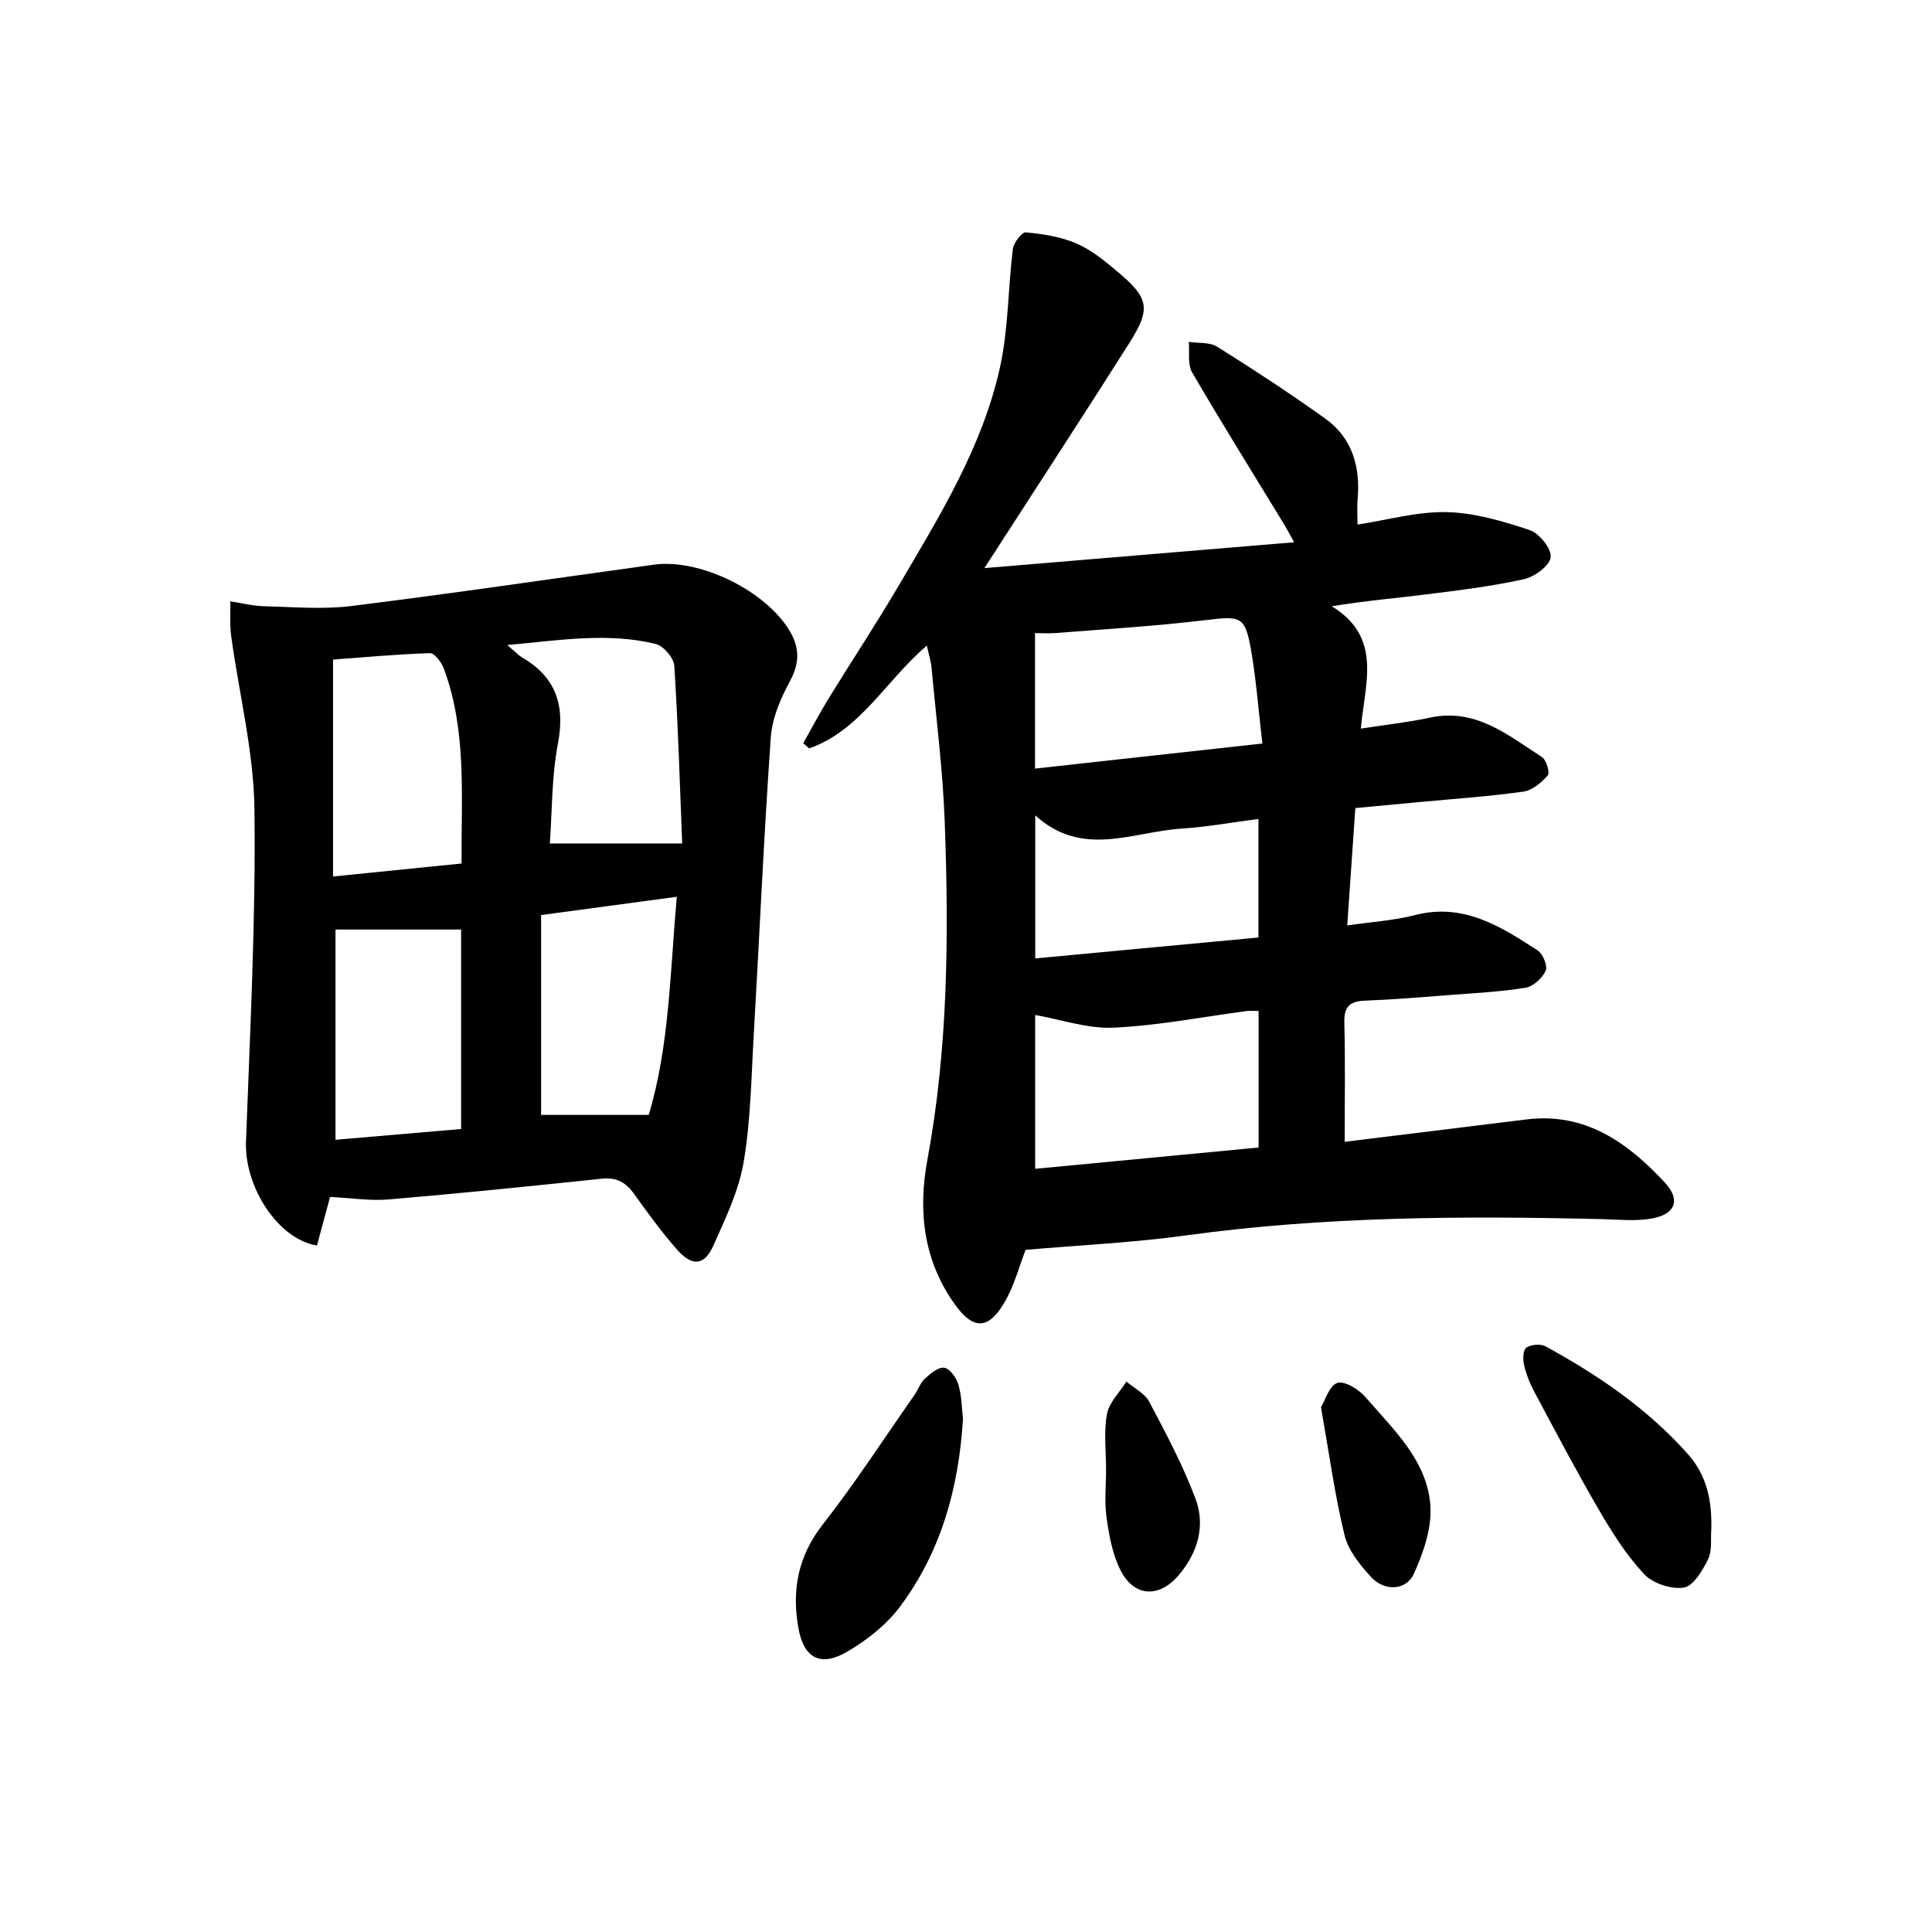
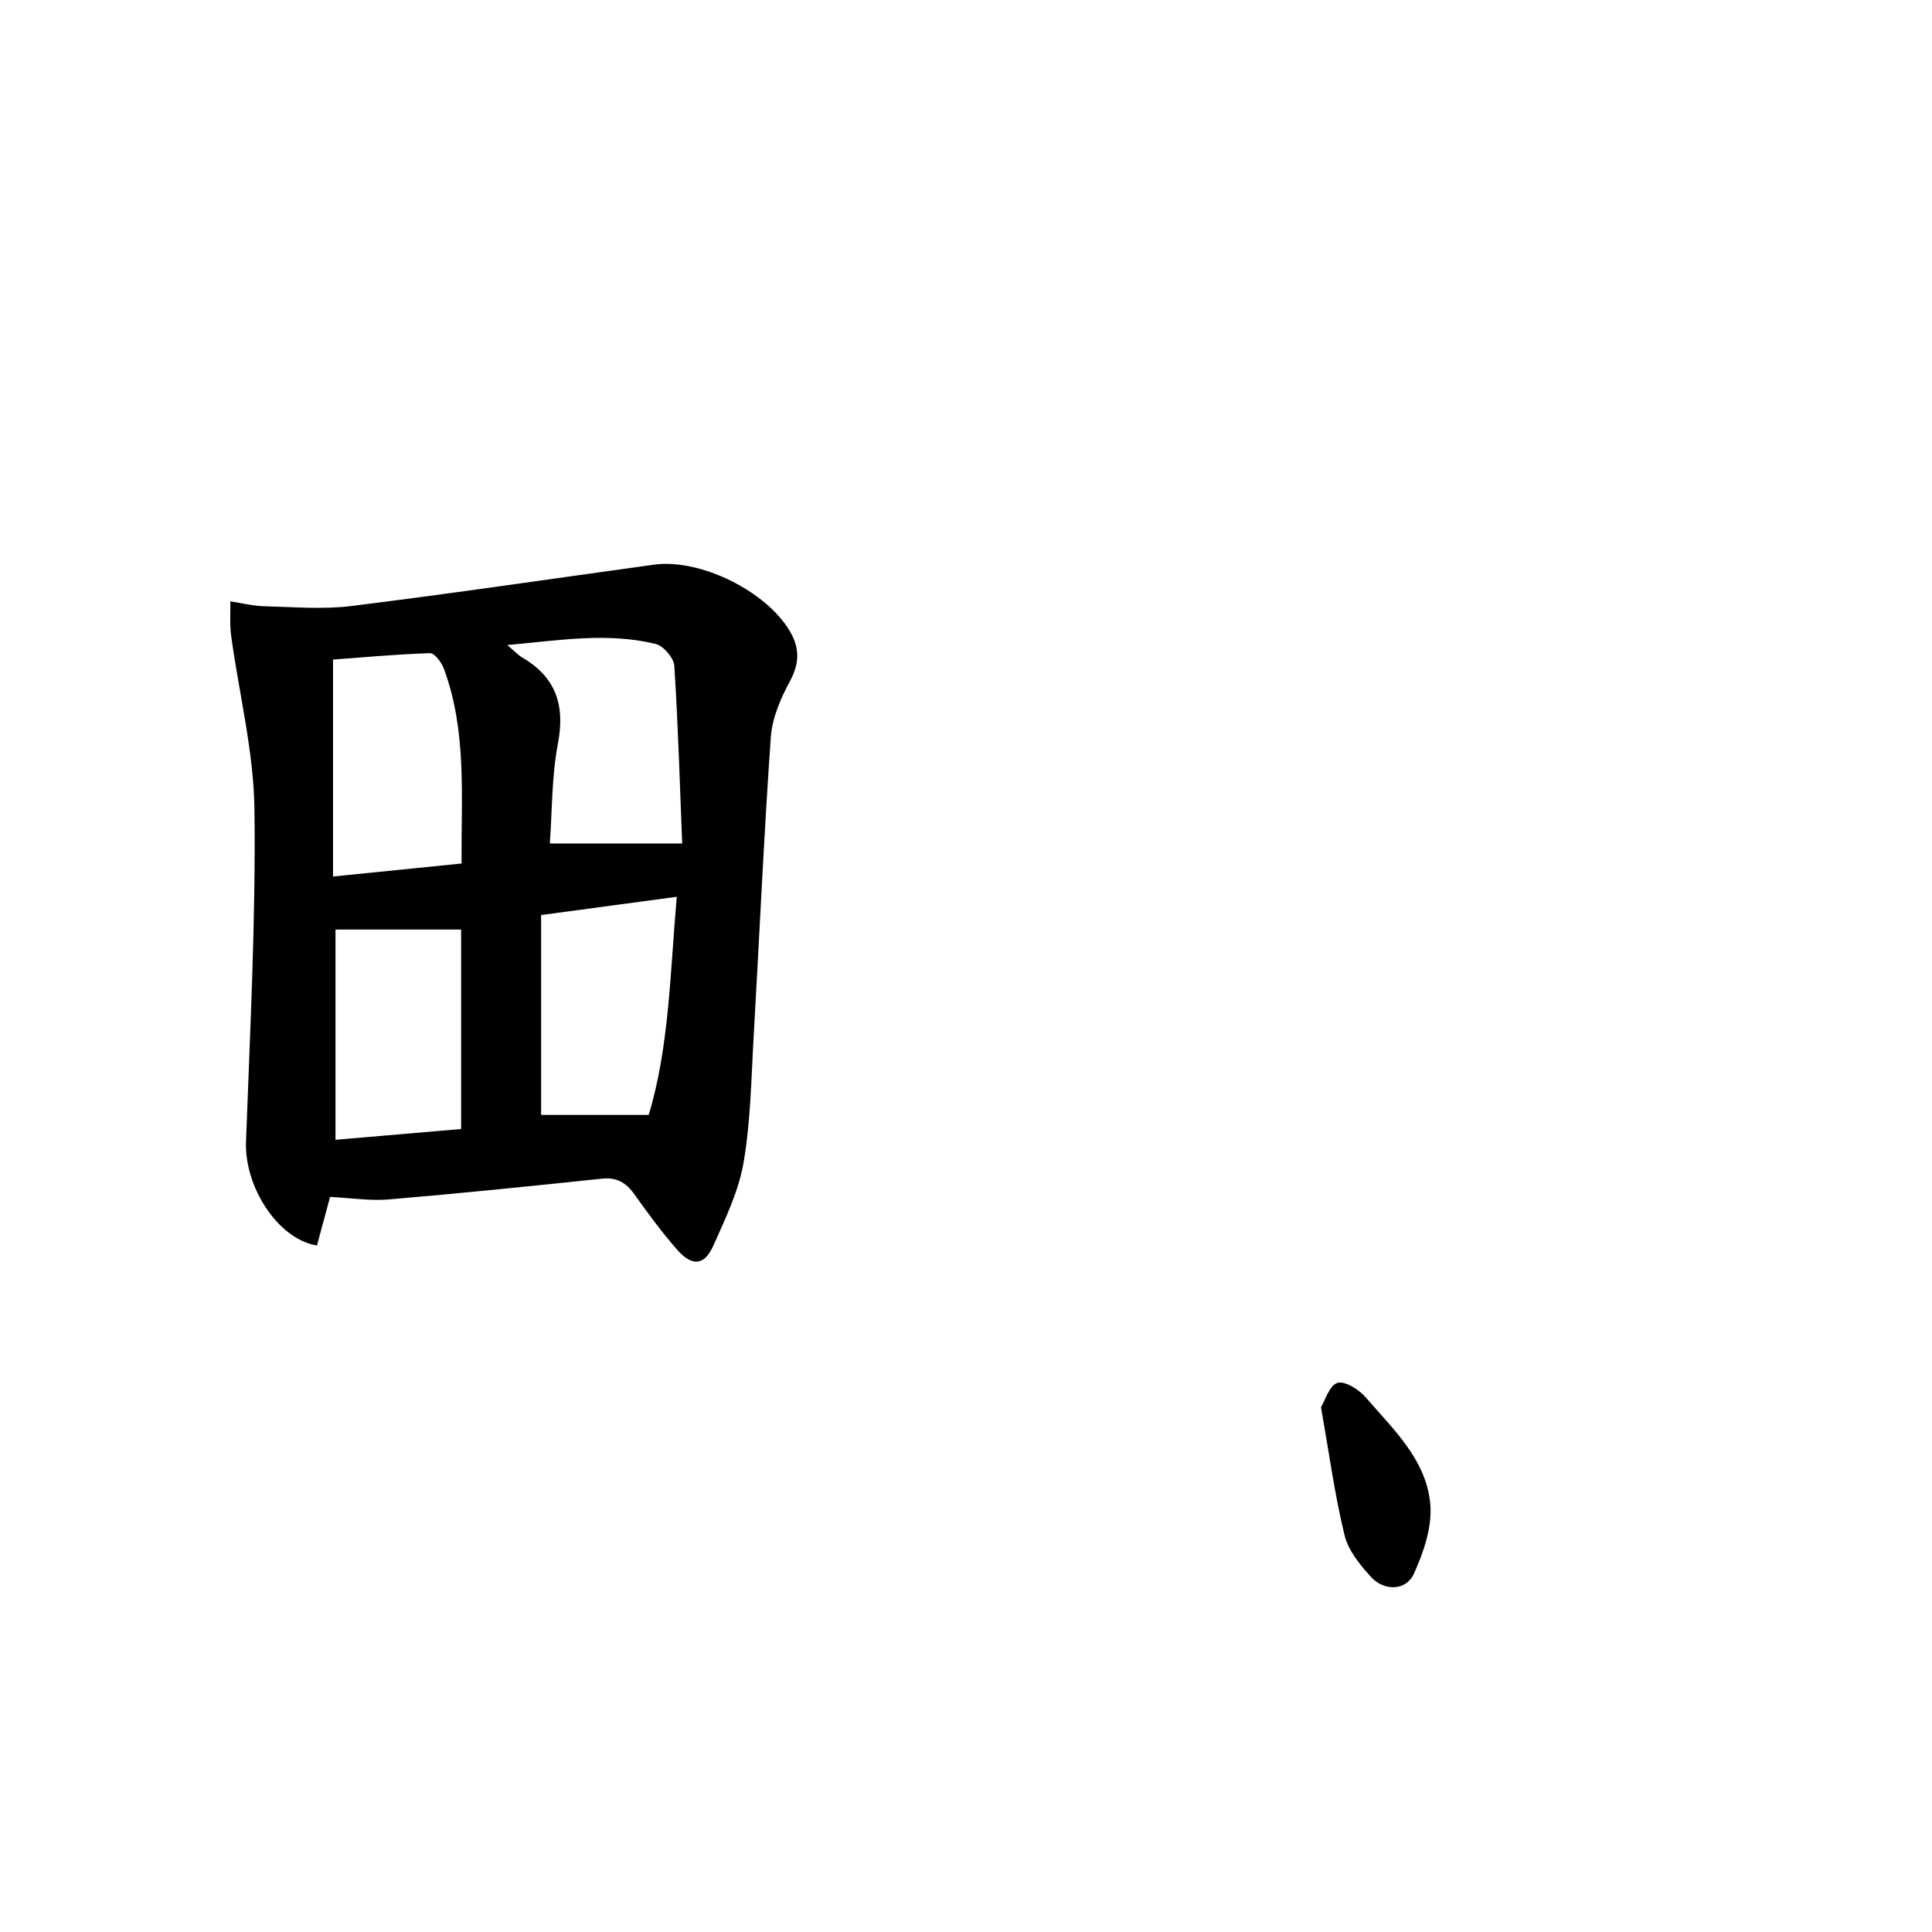
<svg xmlns="http://www.w3.org/2000/svg" enable-background="new 0 0 400 400" viewBox="0 0 400 400">
  <g fill="#000001">
-     <path d="m212.34 258.77c-1.31 3.35-2.35 7.46-4.42 10.96-3.31 5.6-6.42 5.62-10.2.37-6.5-9.05-7.7-19.27-5.72-29.94 4.31-23.22 4.46-46.65 3.59-70.1-.39-10.59-1.74-21.14-2.71-31.7-.13-1.42-.58-2.82-.99-4.69-8.5 7.23-13.75 17.57-24.37 21.28-.41-.36-.82-.72-1.22-1.08 1.75-3.09 3.4-6.24 5.26-9.26 4.79-7.79 9.84-15.43 14.47-23.3 8.47-14.41 17.37-28.74 21.01-45.28 1.75-7.96 1.65-16.32 2.66-24.47.16-1.3 1.87-3.53 2.68-3.45 3.55.34 7.25.89 10.49 2.3 3.14 1.36 5.94 3.68 8.6 5.92 6.43 5.41 6.84 7.59 2.35 14.68-8.62 13.63-17.44 27.13-26.18 40.69-.98 1.51-1.96 3.02-3.83 5.92 21.9-1.83 42.61-3.55 64.12-5.35-.99-1.79-1.47-2.73-2.02-3.63-6.4-10.5-12.91-20.93-19.1-31.55-.97-1.67-.49-4.18-.68-6.31 1.98.3 4.31.03 5.87 1 7.57 4.74 15.05 9.65 22.32 14.84 5.65 4.03 7.35 9.99 6.76 16.73-.14 1.62-.02 3.27-.02 5.26 6.2-.95 12.35-2.72 18.45-2.58 5.78.13 11.65 1.87 17.2 3.72 1.98.66 4.55 3.86 4.34 5.62-.2 1.76-3.33 4.05-5.52 4.54-6.61 1.47-13.38 2.29-20.11 3.14-6.34.8-12.72 1.32-19.7 2.47 10.63 6.45 6.81 16.15 6.03 25.33 5.24-.81 9.84-1.31 14.35-2.28 9.44-2.02 16.11 3.64 23.14 8.17.91.59 1.69 3.24 1.21 3.79-1.3 1.49-3.21 3.11-5.05 3.37-7.06.99-14.2 1.47-21.31 2.14-4.29.4-8.59.8-13.48 1.26-.55 7.95-1.09 15.81-1.68 24.3 5.03-.74 9.65-1 14.03-2.14 10.02-2.59 17.73 2.34 25.41 7.33 1.08.71 2.1 3.22 1.65 4.2-.71 1.53-2.58 3.25-4.18 3.51-5.23.85-10.56 1.11-15.86 1.52-5.8.45-11.6.93-17.42 1.16-3.15.12-4.31 1.28-4.23 4.53.21 8.11.07 16.24.07 24.69 12.63-1.55 25.12-3.08 37.61-4.63 12.25-1.52 21.01 4.82 28.71 13.1 3.26 3.51 2.19 6.48-2.61 7.39-3.33.63-6.88.24-10.33.15-28.79-.69-57.53-.58-86.17 3.36-10.81 1.5-21.77 2-33.27 3zm48.24-49.46c-1.11 0-1.77-.07-2.41.01-9.2 1.21-18.37 3.02-27.61 3.45-5.4.25-10.9-1.7-16.24-2.63v31.85c15.56-1.48 30.81-2.94 46.26-4.41 0-9.52 0-18.61 0-28.27zm.78-55.37c-.79-6.78-1.24-12.71-2.21-18.56-1.31-7.89-2.01-7.9-9.64-6.98-10.19 1.23-20.46 1.83-30.7 2.65-1.71.14-3.43.02-4.52.02v28.06c15.66-1.73 30.82-3.4 47.07-5.19zm-.81 40.16c0-8.57 0-16.3 0-24.54-5.54.71-10.74 1.66-15.97 2-10.09.65-20.52 6.13-30.24-2.75v29.62c15.53-1.45 30.67-2.87 46.21-4.33z" />
    <path d="m68.34 247.81c-.78 2.88-1.76 6.5-2.72 10.06-8.12-1.32-15.02-12.18-14.69-21.45.83-22.94 2.04-45.9 1.75-68.84-.15-12-3.19-23.95-4.82-35.94-.32-2.34-.13-4.76-.17-7.14 2.31.35 4.6.95 6.92 1.01 6.04.15 12.17.7 18.13-.04 20.92-2.6 41.77-5.68 62.65-8.56 9.55-1.32 23.29 5.46 28.18 13.84 2.01 3.45 1.97 6.6-.02 10.28-1.92 3.56-3.68 7.62-3.96 11.57-1.45 20.56-2.35 41.17-3.54 61.75-.51 8.78-.62 17.65-2.09 26.28-1.01 5.93-3.76 11.65-6.25 17.23-1.88 4.21-4.43 4.42-7.58.81-3.17-3.63-6.03-7.54-8.83-11.46-1.7-2.38-3.62-3.5-6.66-3.18-14.71 1.55-29.42 3.05-44.16 4.3-3.83.33-7.74-.3-12.14-.52zm27.22-69.03c-.09-13.96 1.13-27.44-3.68-40.38-.48-1.29-1.92-3.2-2.86-3.17-6.9.22-13.78.86-20.07 1.33v44.91c9.17-.93 17.57-1.77 26.61-2.69zm-.09 54.97c0-14.36 0-27.91 0-41.3-8.83 0-17.3 0-26.01 0v43.53c8.82-.76 17.3-1.49 26.01-2.23zm38.84-2.92c4.26-14.1 4.42-29.45 5.81-45.16-9.56 1.28-18.37 2.47-28.09 3.78v41.38zm6.93-56.19c-.47-11.69-.83-24.25-1.63-36.78-.11-1.64-2.23-4.13-3.84-4.53-9.93-2.44-19.87-.77-30.74.22 1.56 1.32 2.24 2.07 3.06 2.56 6.97 4.07 8.94 9.83 7.43 17.78-1.32 6.93-1.2 14.12-1.68 20.74 9.09.01 17.72.01 27.4.01z" />
-     <path d="m199.38 293.73c-.88 14.43-4.58 27.61-13.08 38.96-2.79 3.73-6.8 6.87-10.85 9.25-5.49 3.23-8.98 1.45-10.12-4.71-1.44-7.81-.19-14.94 4.99-21.57 6.75-8.63 12.73-17.87 19.02-26.86.76-1.08 1.18-2.49 2.12-3.34 1.16-1.06 2.84-2.49 4.05-2.28 1.18.2 2.52 2.12 2.93 3.53.68 2.34.68 4.88.94 7.02z" />
-     <path d="m354.31 316.44c-.17 2.14.21 4.56-.66 6.36-1.13 2.33-3.05 5.57-5.03 5.89-2.6.41-6.44-.86-8.24-2.8-3.69-3.96-6.66-8.68-9.4-13.39-4.67-8.01-8.99-16.24-13.36-24.43-.93-1.74-1.66-3.64-2.1-5.55-.26-1.13-.18-3.07.49-3.51.99-.65 2.94-.83 3.97-.27 10.96 5.99 21.2 12.97 29.57 22.42 3.9 4.43 4.88 9.63 4.76 15.28z" />
    <path d="m273.5 291.35c.85-1.39 1.7-4.47 3.38-5.03 1.49-.5 4.45 1.34 5.84 2.95 5.71 6.63 12.62 12.97 13.41 22.18.4 4.71-1.39 9.95-3.41 14.4-1.6 3.51-6.13 3.64-8.86.65-2.29-2.51-4.73-5.5-5.49-8.67-2.03-8.34-3.18-16.89-4.87-26.48z" />
-     <path d="m229 304.23c0-3.83-.5-7.75.18-11.45.45-2.41 2.62-4.5 4.03-6.74 1.61 1.37 3.8 2.44 4.72 4.17 3.47 6.56 7 13.17 9.59 20.1 2.1 5.6.46 11.16-3.48 15.81-4.04 4.77-9.23 4.55-12.05-1.02-1.67-3.29-2.36-7.18-2.89-10.89-.47-3.27-.1-6.65-.1-9.98z" />
  </g>
</svg>